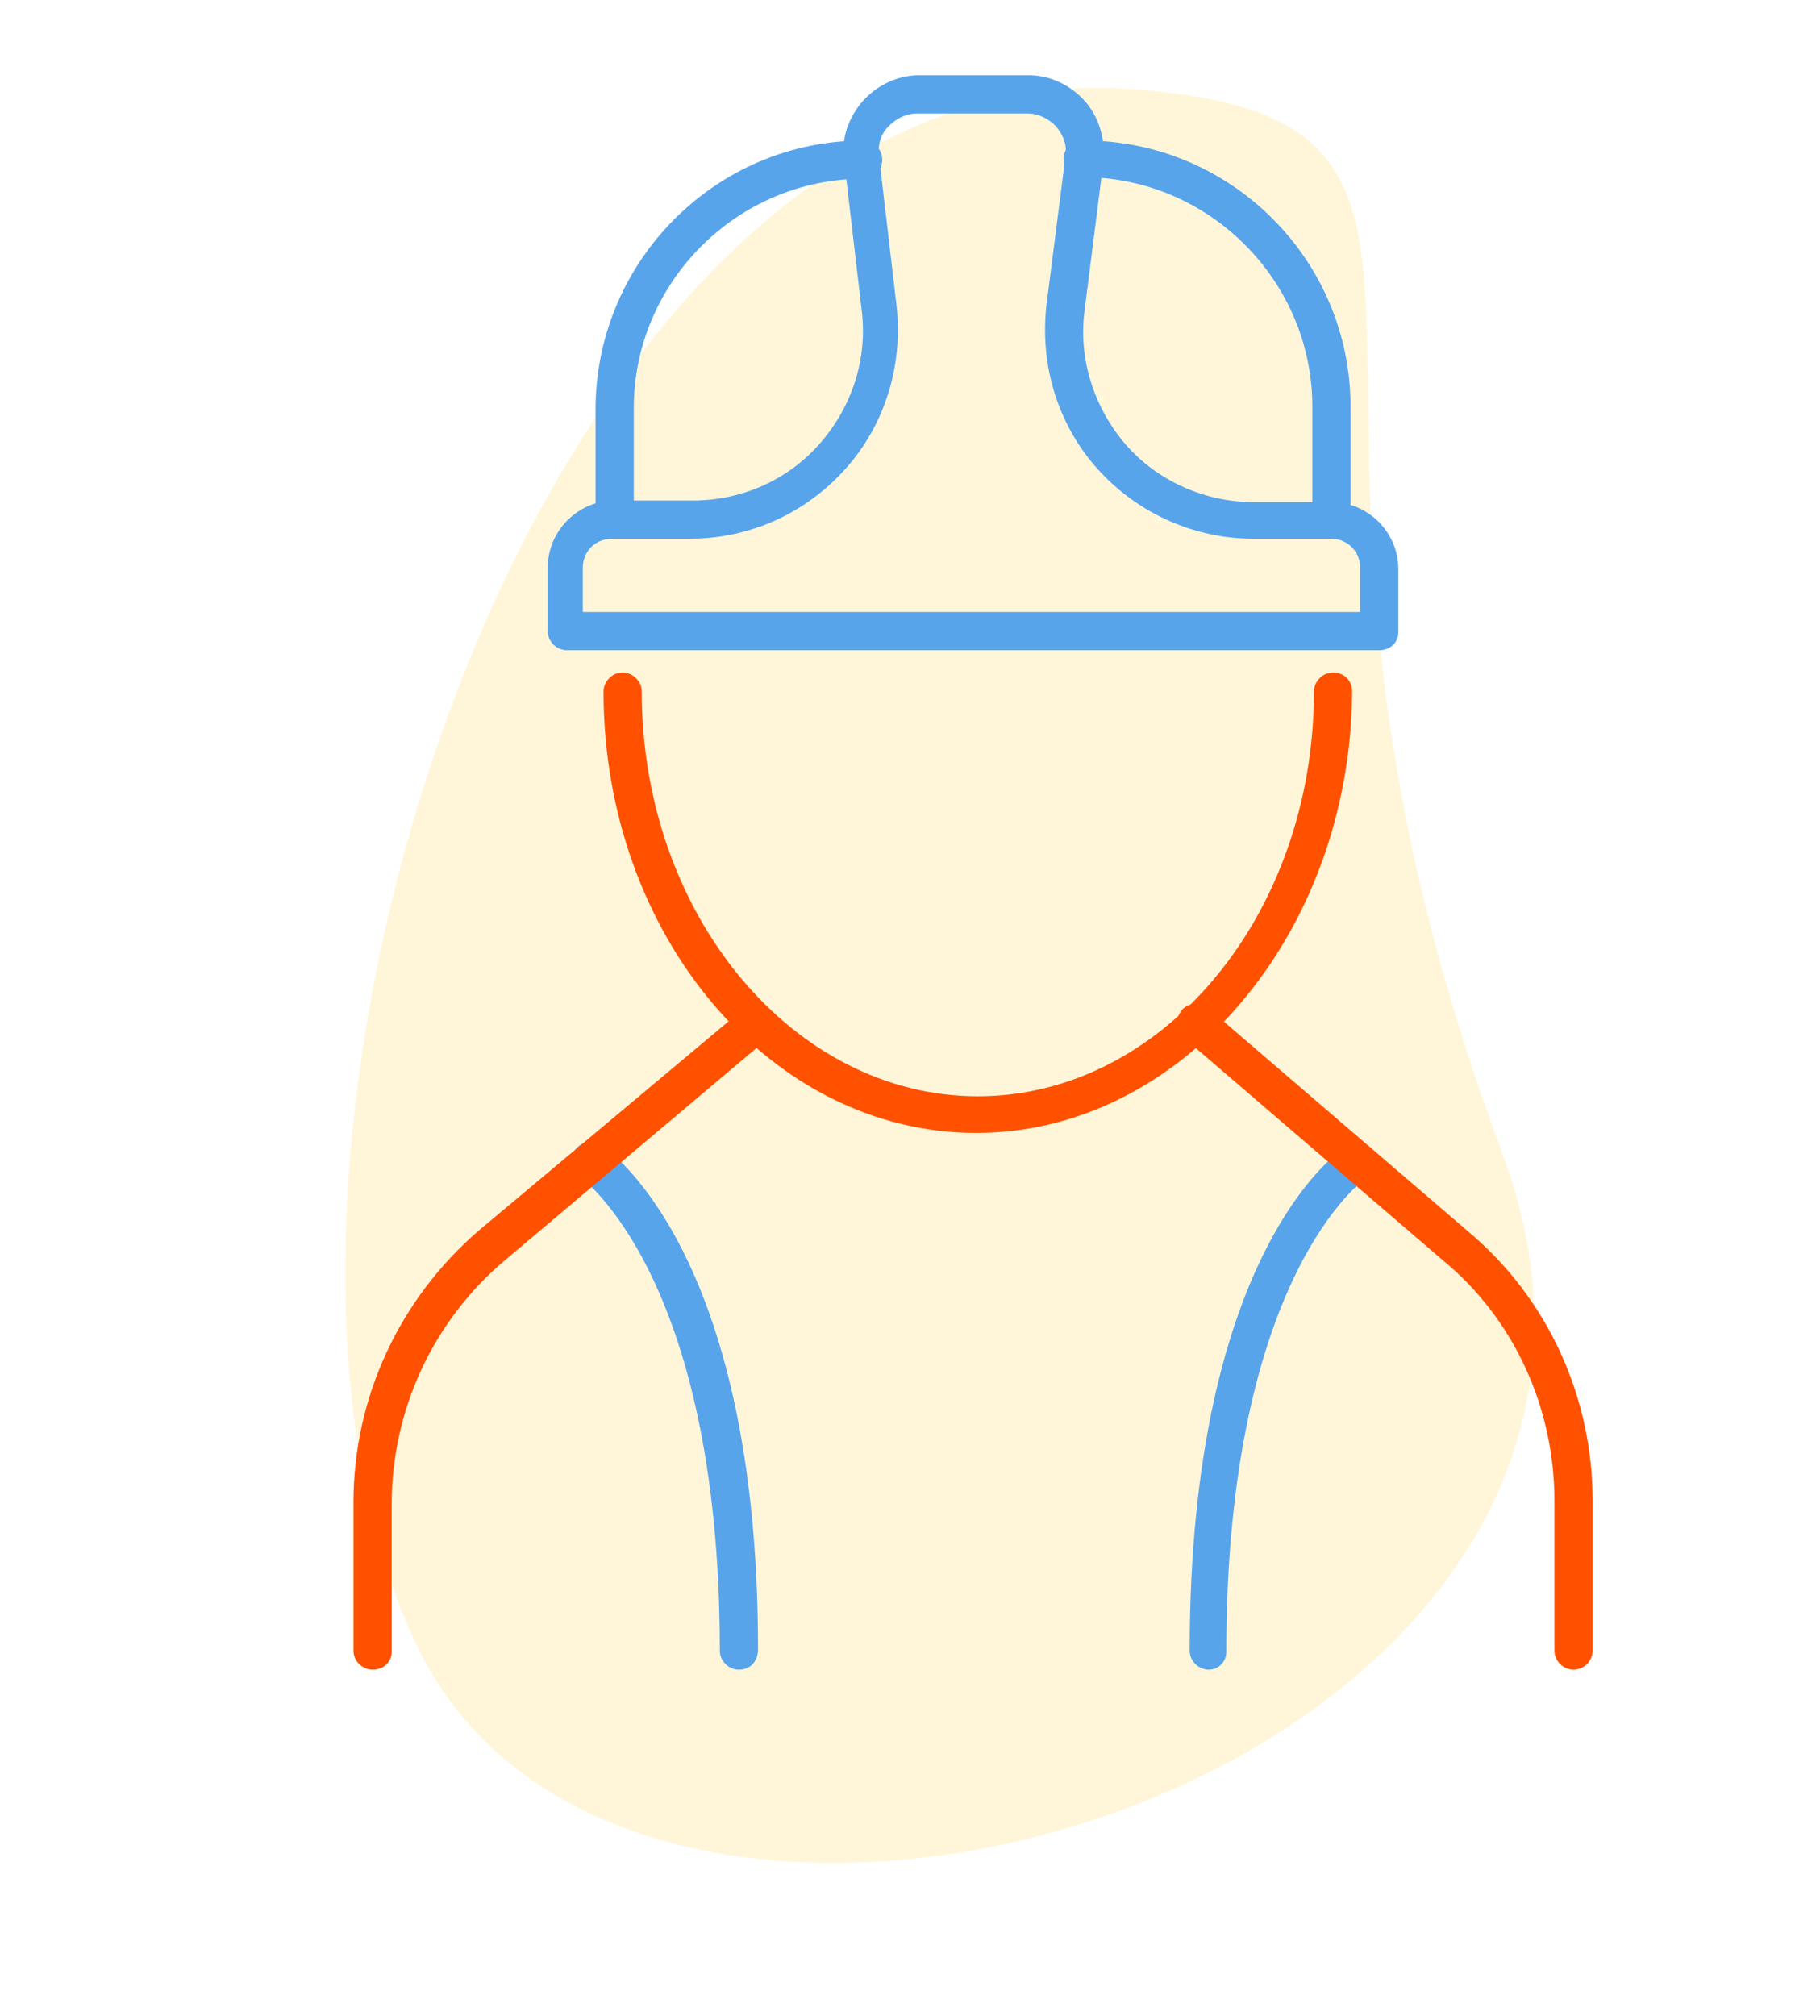
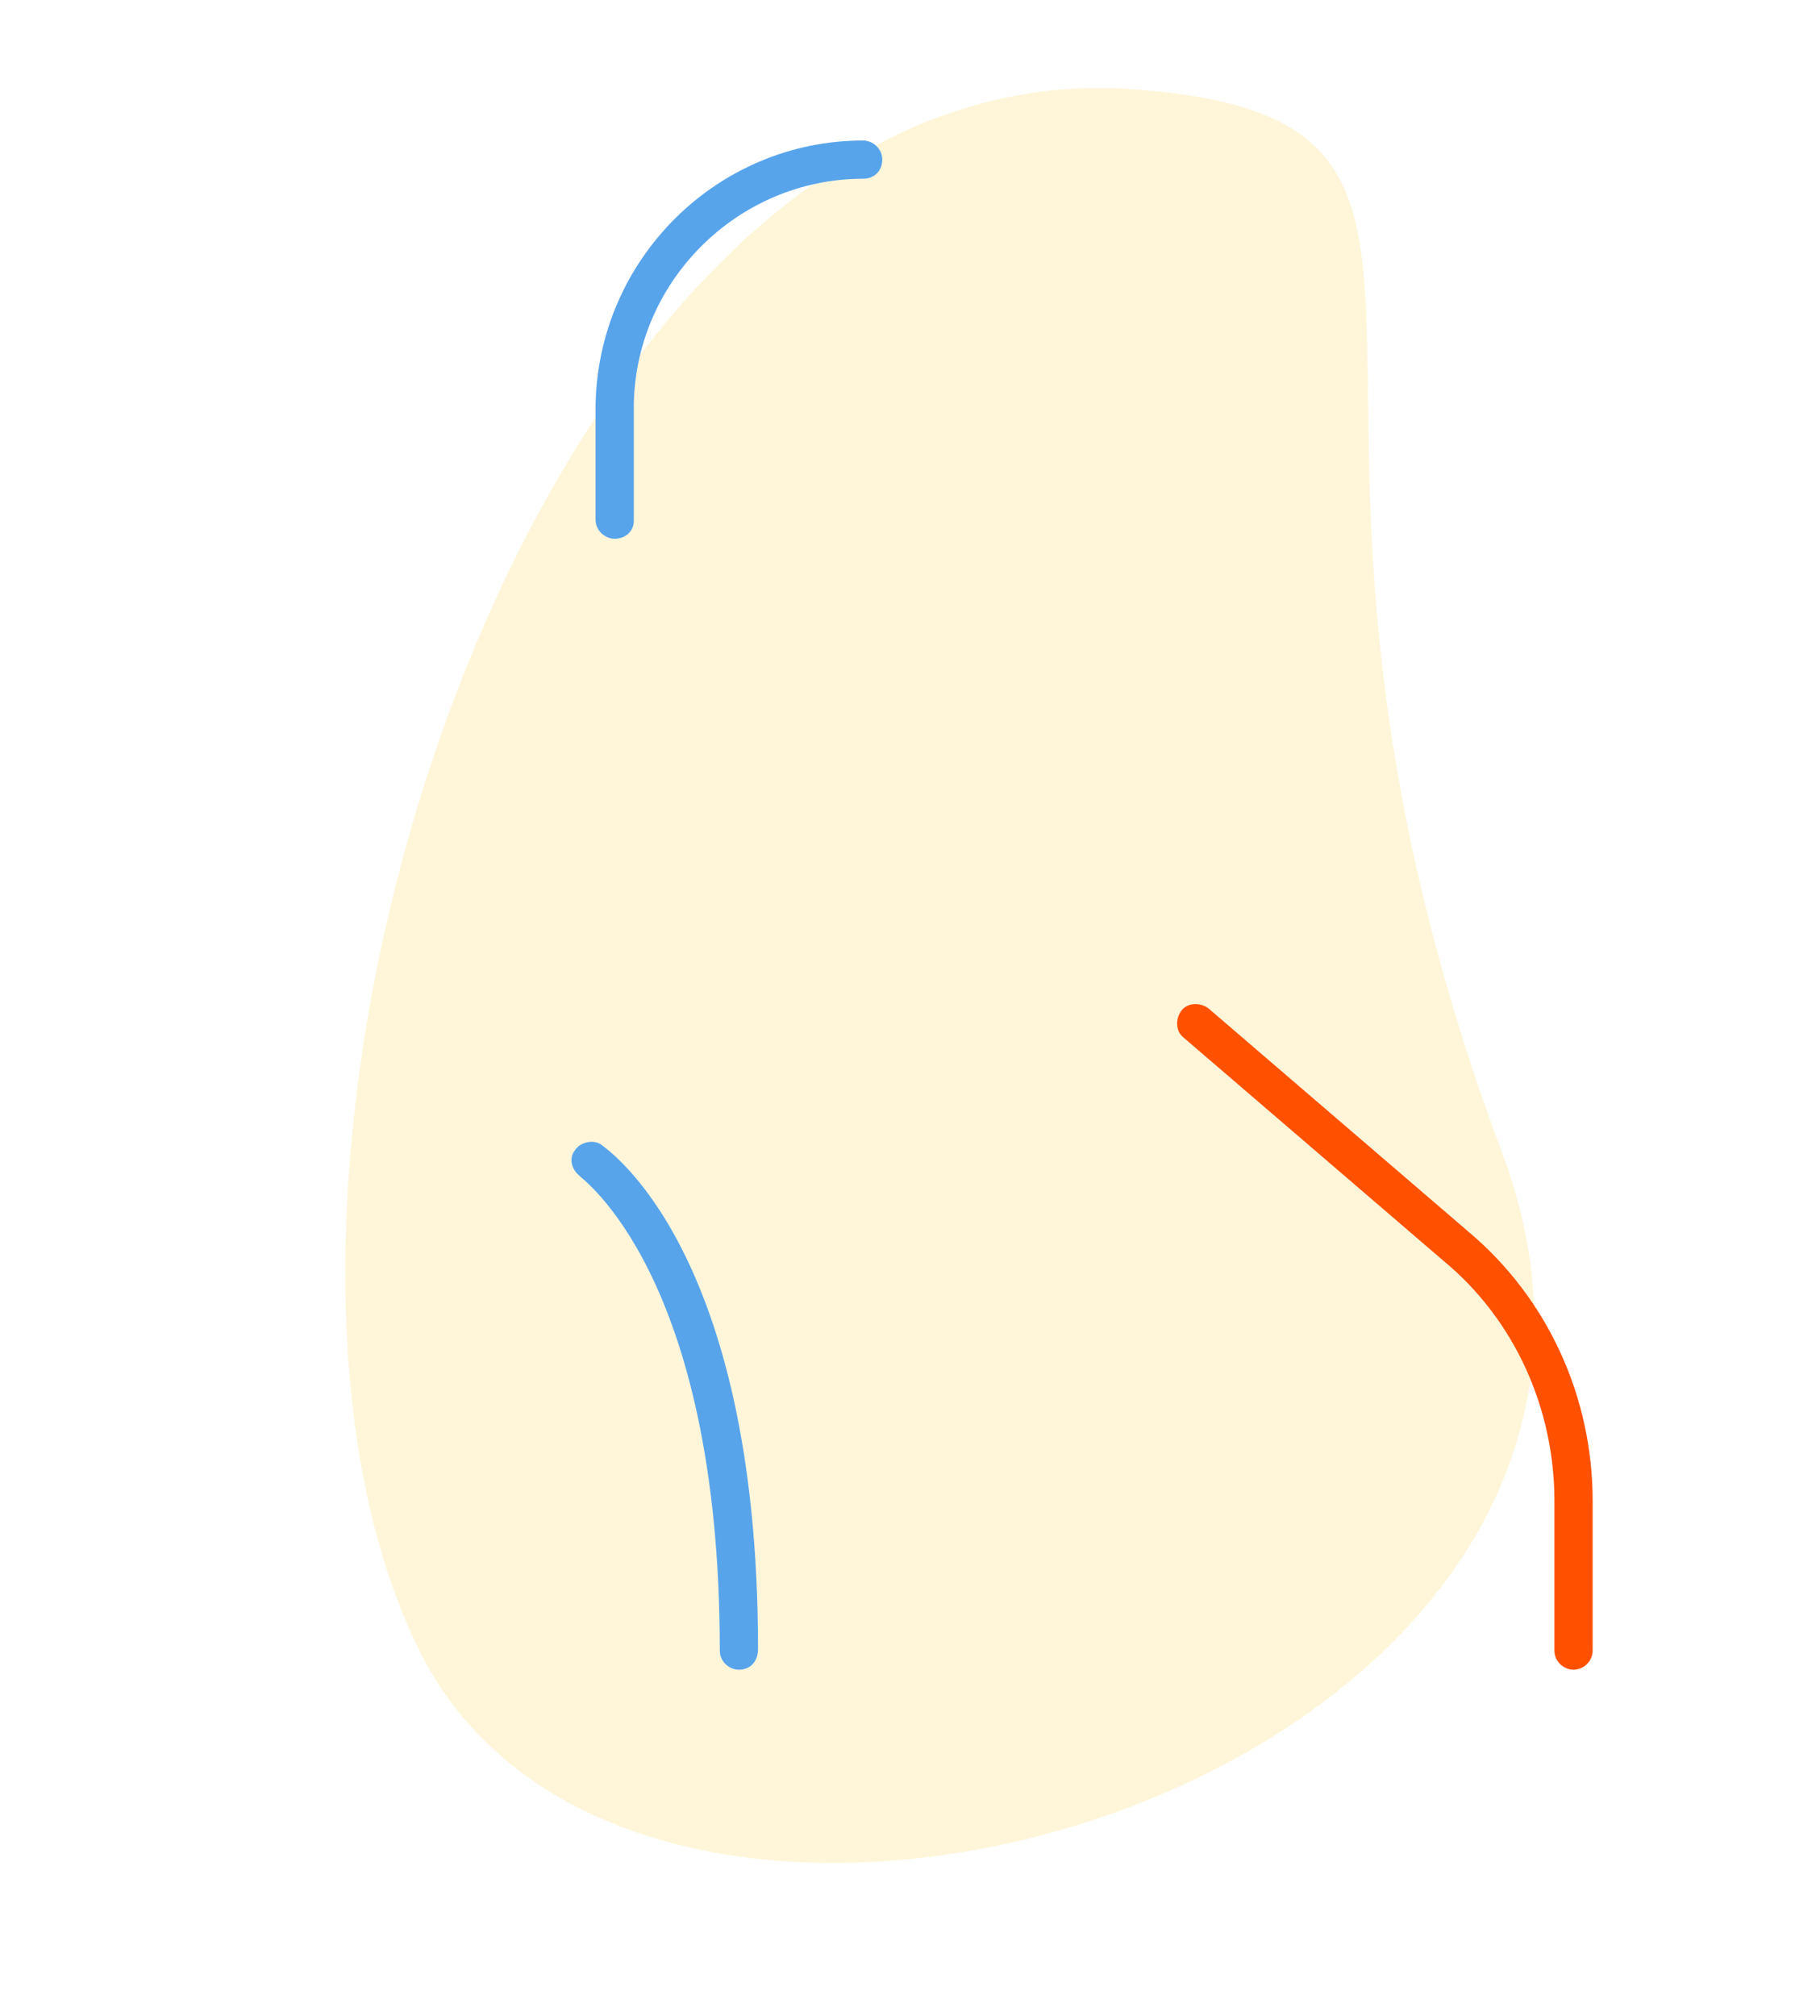
<svg xmlns="http://www.w3.org/2000/svg" width="242" height="268" viewBox="0 0 242 268" fill="none">
  <path d="M150.444 11.846C71.272 6.166 24.49 155.686 55.651 219.243C85.618 280.367 230.573 235.886 199.735 153.267C161.455 50.713 206.606 15.875 150.444 11.846Z" fill="#FFD247" fill-opacity="0.2" />
-   <path d="M160.728 222C159.458 222 158.187 220.941 158.187 219.459C158.187 166.088 178.307 152.745 179.154 152.322C180.213 151.687 181.907 151.898 182.542 153.169C183.178 154.228 182.966 155.922 181.695 156.558C181.483 156.769 163.058 169.477 163.058 219.671C163.058 220.941 161.999 222 160.728 222Z" fill="#58A4EB" />
  <path d="M98.251 222C96.98 222 95.71 220.941 95.71 219.459C95.71 169.265 77.072 156.558 77.072 156.346C76.013 155.499 75.59 154.016 76.437 152.957C77.072 151.898 78.766 151.475 79.825 152.11C80.672 152.746 100.792 166.088 100.792 219.247C100.792 220.941 99.734 222 98.251 222Z" fill="#58A4EB" />
  <path d="M209.228 222C207.957 222 206.687 220.941 206.687 219.459V199.551C206.687 187.267 201.392 175.407 191.861 167.571L157.34 137.92C156.281 137.073 156.281 135.379 157.128 134.32C157.975 133.261 159.67 133.261 160.729 134.108L195.25 163.758C205.839 172.654 211.77 185.784 211.77 199.551V219.459C211.77 220.941 210.499 222 209.228 222Z" fill="#FF5100" />
-   <path d="M49.54 222C48.269 222 46.998 220.941 46.998 219.459V199.762C46.998 185.784 53.14 172.654 63.73 163.547L98.886 134.108C99.945 133.261 101.428 133.261 102.487 134.32C103.334 135.379 103.334 136.861 102.275 137.92L67.118 167.571C57.588 175.619 52.081 187.479 52.081 199.974V219.671C52.081 220.941 51.022 222 49.54 222Z" fill="#FF5100" />
-   <path d="M129.807 150.628C102.487 150.628 80.249 124.366 80.249 91.962C80.249 90.692 81.308 89.421 82.79 89.421C84.061 89.421 85.332 90.48 85.332 91.962C85.332 121.613 105.452 145.756 130.019 145.756C154.587 145.756 174.707 121.613 174.707 91.962C174.707 90.692 175.766 89.421 177.248 89.421C178.731 89.421 179.789 90.48 179.789 91.962C179.578 124.154 157.128 150.628 129.807 150.628Z" fill="#FF5100" />
-   <path d="M183.39 86.456H75.378C74.107 86.456 72.836 85.397 72.836 83.914V75.443C72.836 70.572 76.86 66.548 81.731 66.548H92.109C98.674 66.548 104.816 63.794 109.052 58.923C113.288 54.052 115.406 47.699 114.558 41.133L112.229 21.225C111.805 18.472 112.864 15.507 114.77 13.389C116.676 11.271 119.43 10 122.183 10H136.796C139.549 10 142.303 11.271 144.209 13.389C146.115 15.507 146.962 18.472 146.75 21.225L144.209 41.345C143.362 47.699 145.48 54.264 149.715 59.135C153.951 64.006 160.305 66.759 166.658 66.759H177.036C181.907 66.759 185.931 70.783 185.931 75.654V84.126C185.931 85.397 184.872 86.456 183.39 86.456ZM77.707 81.373H180.848V75.443C180.848 73.325 179.154 71.631 177.036 71.631H166.658C158.822 71.631 151.198 68.242 145.903 62.312C140.608 56.382 138.279 48.546 139.126 40.709L141.667 20.801C141.879 19.319 141.456 18.048 140.397 16.777C139.338 15.719 138.067 15.083 136.584 15.083H121.971C120.489 15.083 119.218 15.719 118.159 16.777C117.1 17.836 116.676 19.319 116.888 20.801L119.218 40.709C120.065 48.546 117.735 56.382 112.441 62.312C107.146 68.242 99.733 71.631 91.685 71.631H81.308C79.19 71.631 77.496 73.325 77.496 75.443V81.373H77.707Z" fill="#58A4EB" />
-   <path d="M177.036 71.63C175.765 71.63 174.494 70.572 174.494 69.089V54.052C174.494 37.321 160.728 23.555 143.997 23.555C142.726 23.555 141.455 22.496 141.455 21.013C141.455 19.531 142.726 18.683 144.209 18.683C163.693 18.683 179.577 34.568 179.577 54.052V69.089C179.577 70.572 178.518 71.63 177.036 71.63Z" fill="#58A4EB" />
  <path d="M81.731 71.63C80.46 71.63 79.19 70.572 79.19 69.089V54.052C79.401 34.568 95.286 18.683 114.77 18.683C116.041 18.683 117.312 19.742 117.312 21.225C117.312 22.707 116.253 23.766 114.77 23.766C98.039 23.766 84.273 37.533 84.273 54.264V69.301C84.273 70.572 83.214 71.63 81.731 71.63Z" fill="#58A4EB" />
</svg>